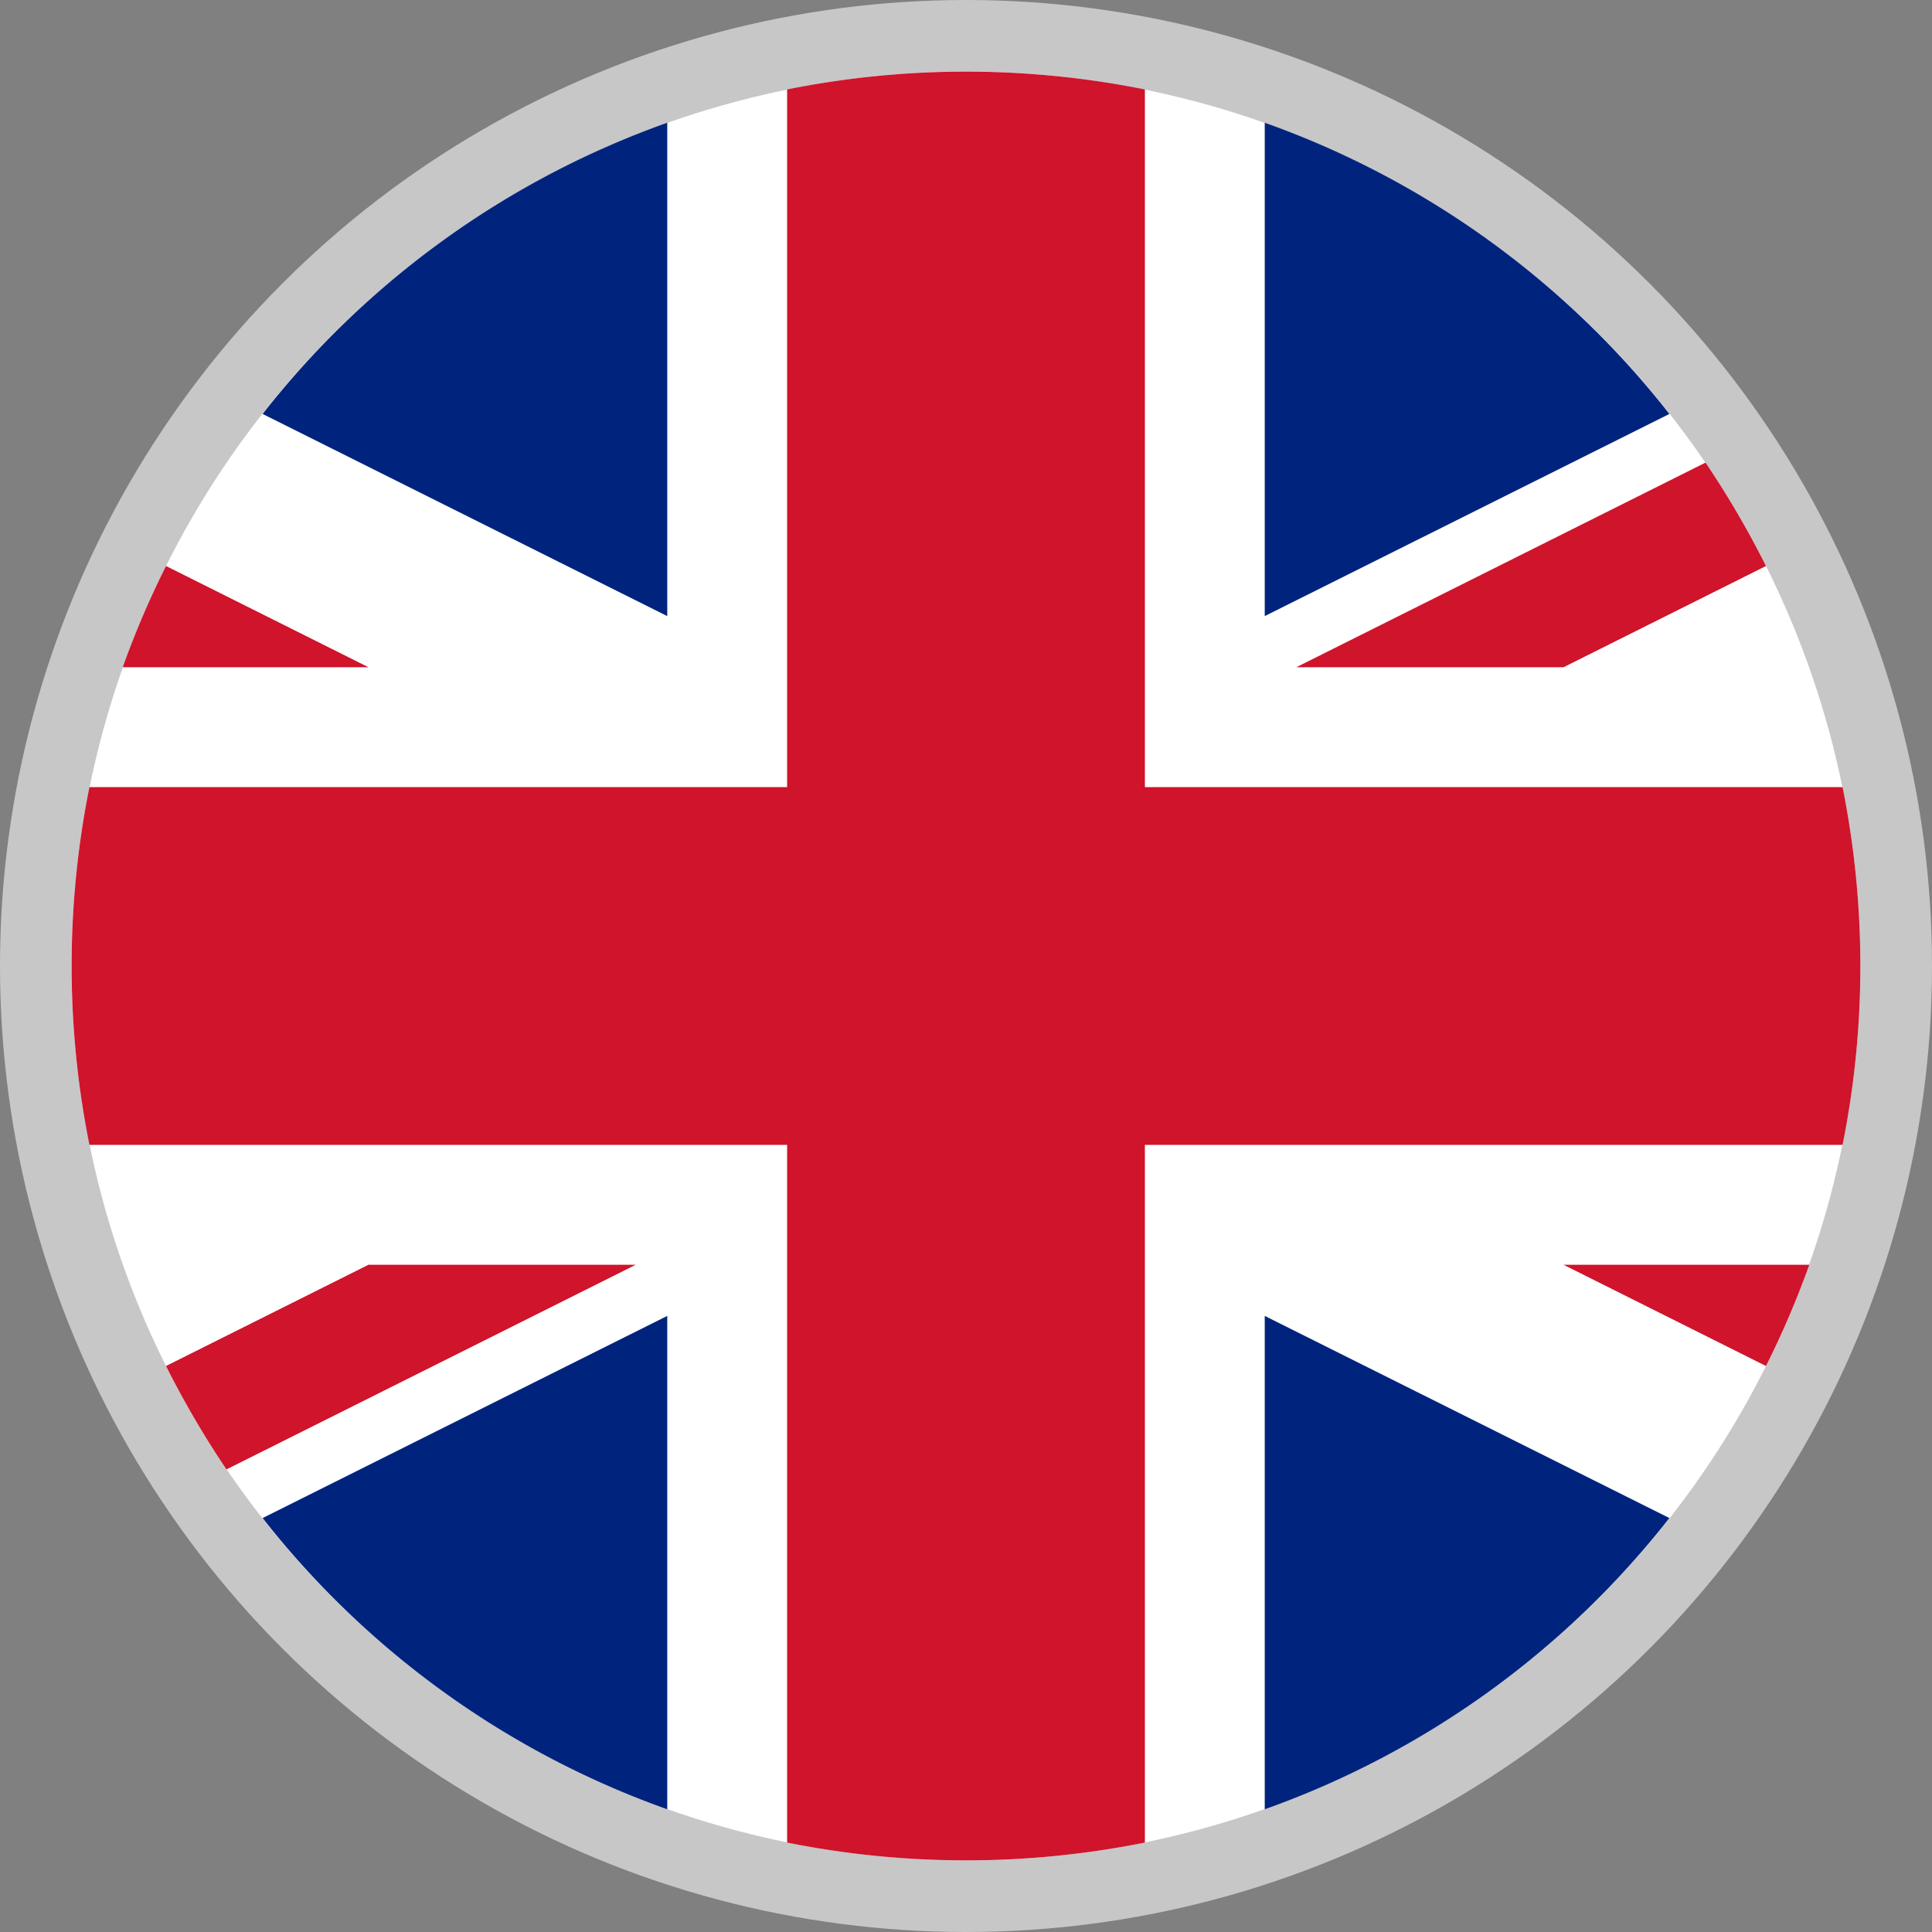
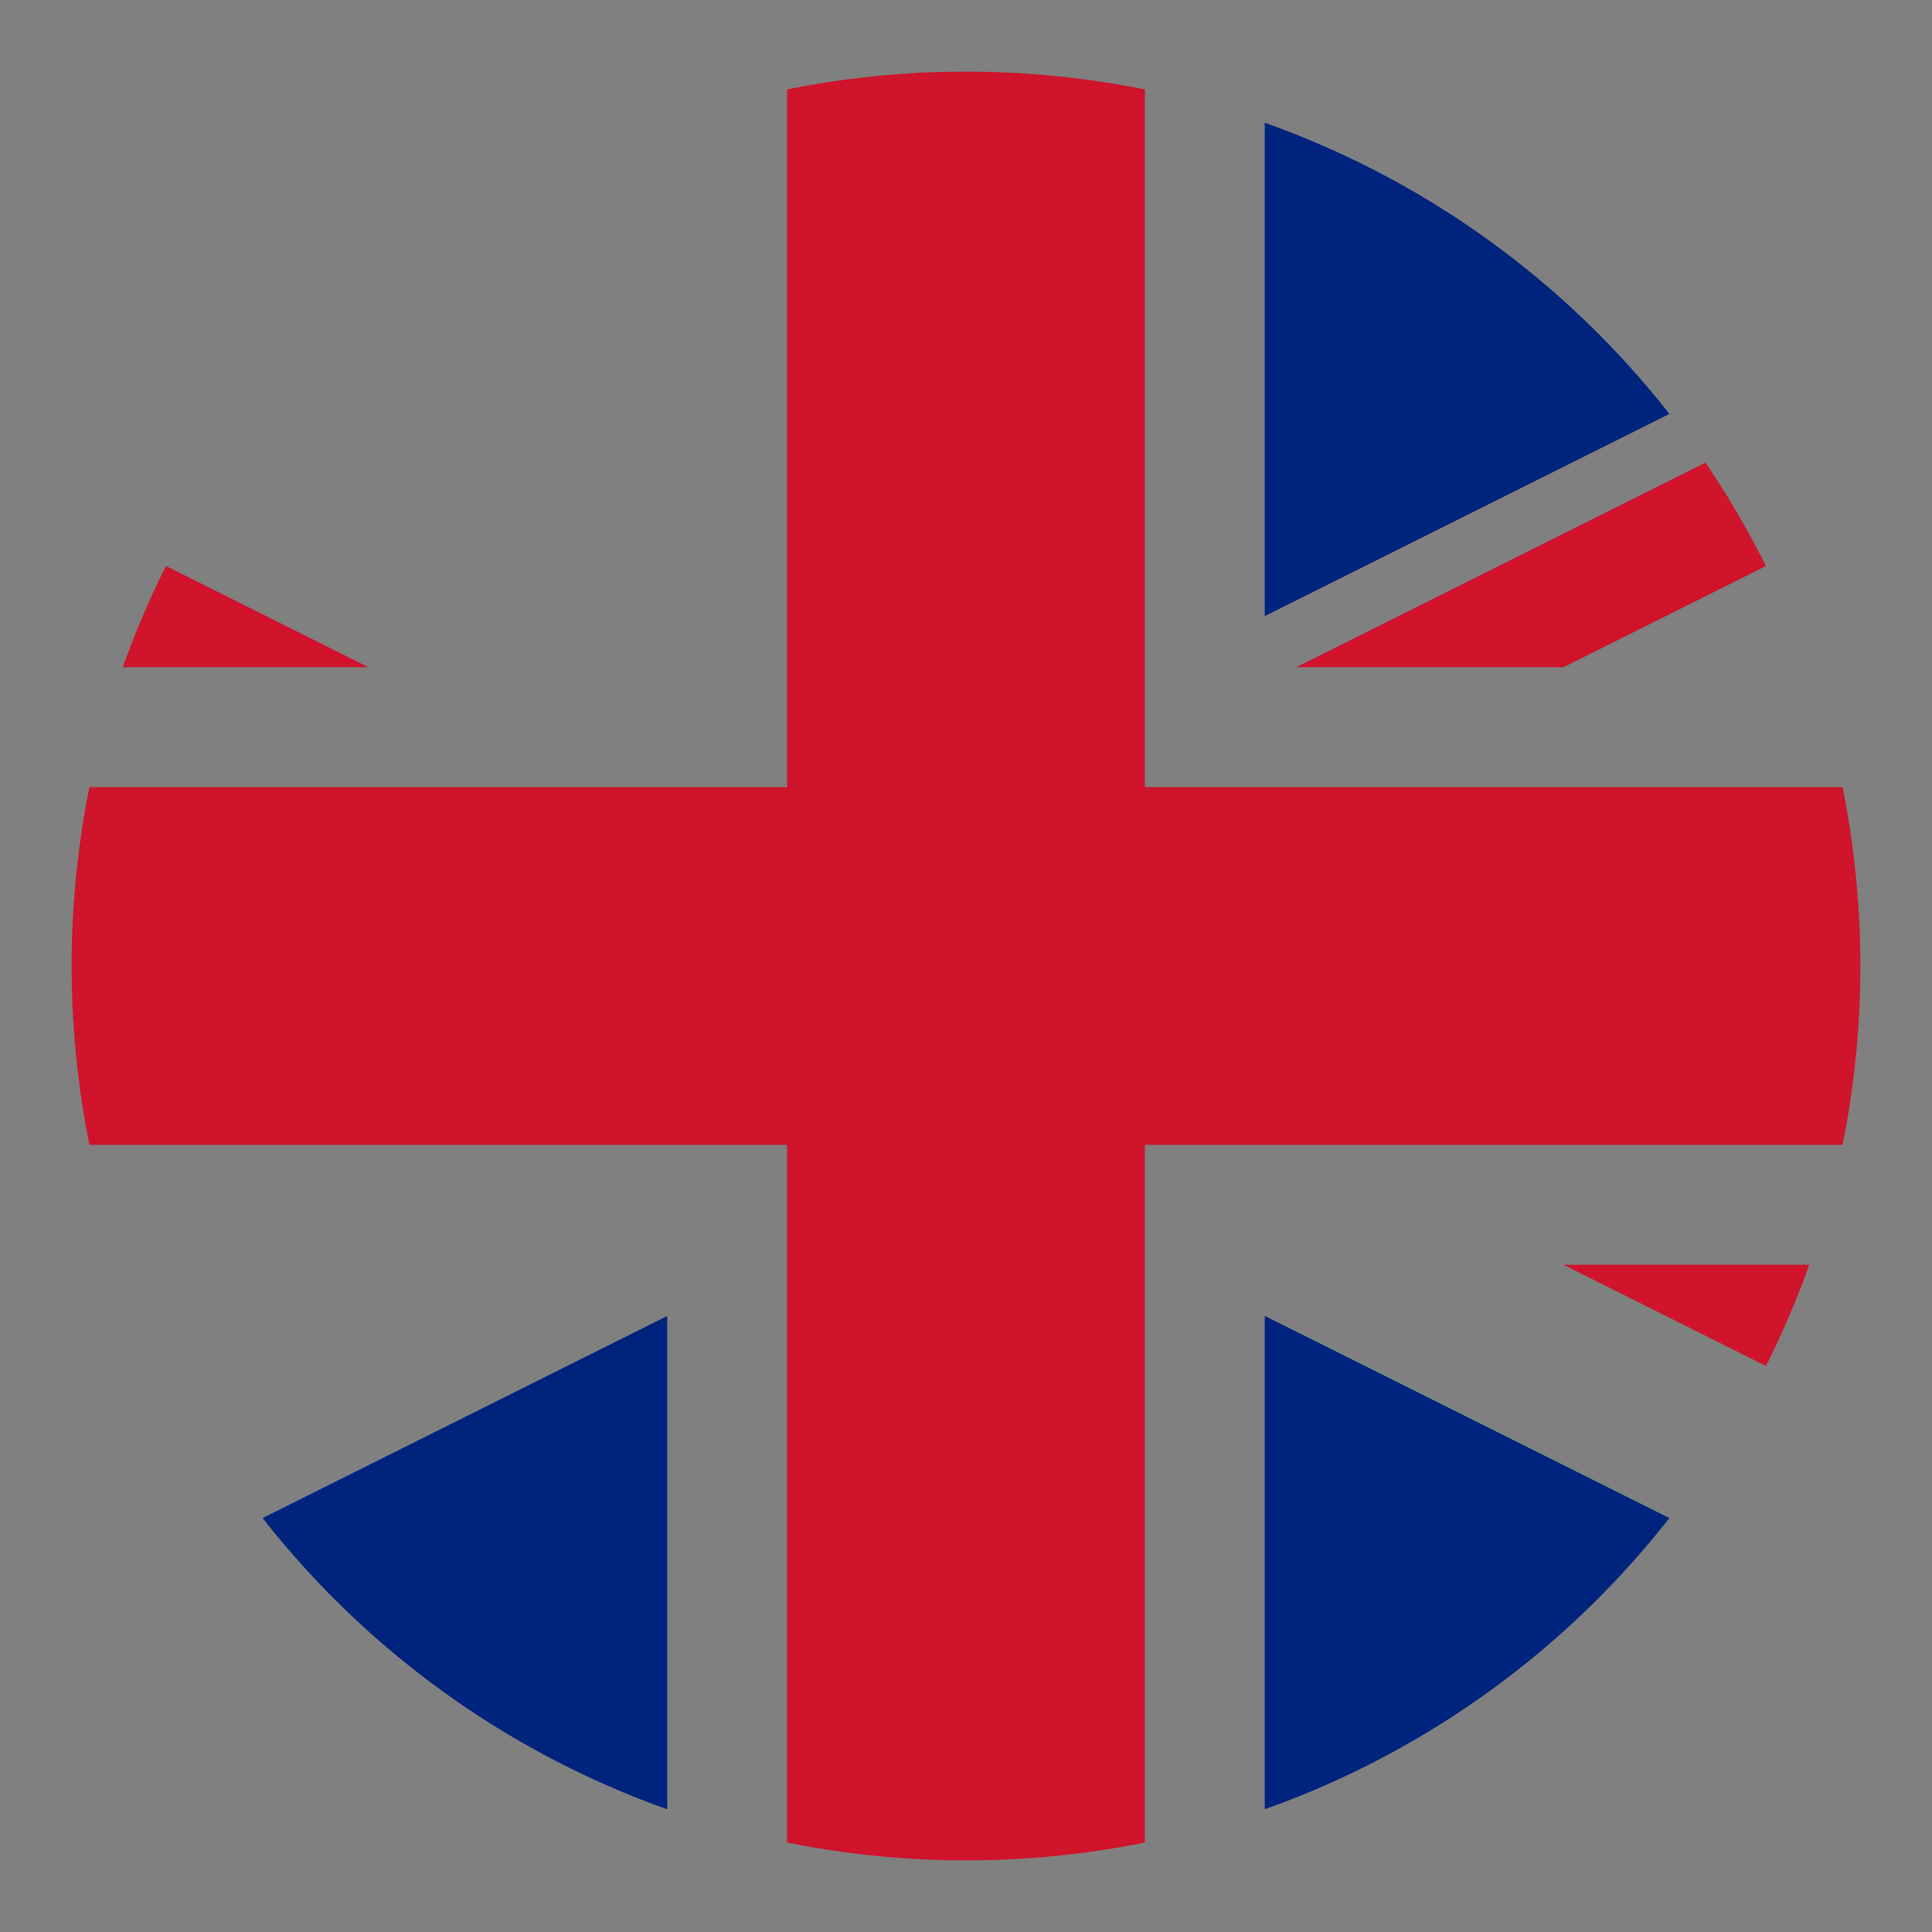
<svg xmlns="http://www.w3.org/2000/svg" viewBox="0 0 54 54">
  <rect x="0" y="0" width="54" height="54" fill="#808080" stroke="none" />
  <defs>
    <style>.cls-1{fill:#c8c7c7;}.cls-2{fill:#fff;}.cls-3{fill:#00247d;}.cls-4{fill:#cf142b;}</style>
  </defs>
  <g id="Ebene_2" data-name="Ebene 2">
    <g id="Ebene_2-2" data-name="Ebene 2">
-       <circle class="cls-1" cx="27" cy="27" r="27" />
-       <circle class="cls-2" cx="27" cy="27" r="25" />
-       <path class="cls-3" d="M7.34,11.57l11.31,5.65V3.43A25,25,0,0,0,7.34,11.57Z" />
      <path class="cls-3" d="M7.34,42.43a25,25,0,0,0,11.31,8.14V36.78Z" />
      <path class="cls-3" d="M35.35,50.57a25,25,0,0,0,11.31-8.14L35.35,36.78Z" />
      <path class="cls-3" d="M46.66,11.57A25,25,0,0,0,35.35,3.43V17.22Z" />
      <path class="cls-4" d="M22,22H2.5a25.35,25.35,0,0,0,0,10H22V51.5a25.35,25.35,0,0,0,10,0V32H51.5a25.35,25.35,0,0,0,0-10H32V2.5a25.35,25.35,0,0,0-10,0Z" />
-       <path class="cls-4" d="M10.3,35.35,4.64,38.18a26,26,0,0,0,1.69,2.89l11.44-5.72Z" />
      <path class="cls-4" d="M43.7,18.65l5.66-2.83a26,26,0,0,0-1.69-2.89L36.23,18.65Z" />
      <path class="cls-4" d="M4.64,15.82a25.34,25.34,0,0,0-1.21,2.83H10.3Z" />
      <path class="cls-4" d="M49.36,38.18a25.34,25.34,0,0,0,1.21-2.83H43.7Z" />
    </g>
  </g>
</svg>